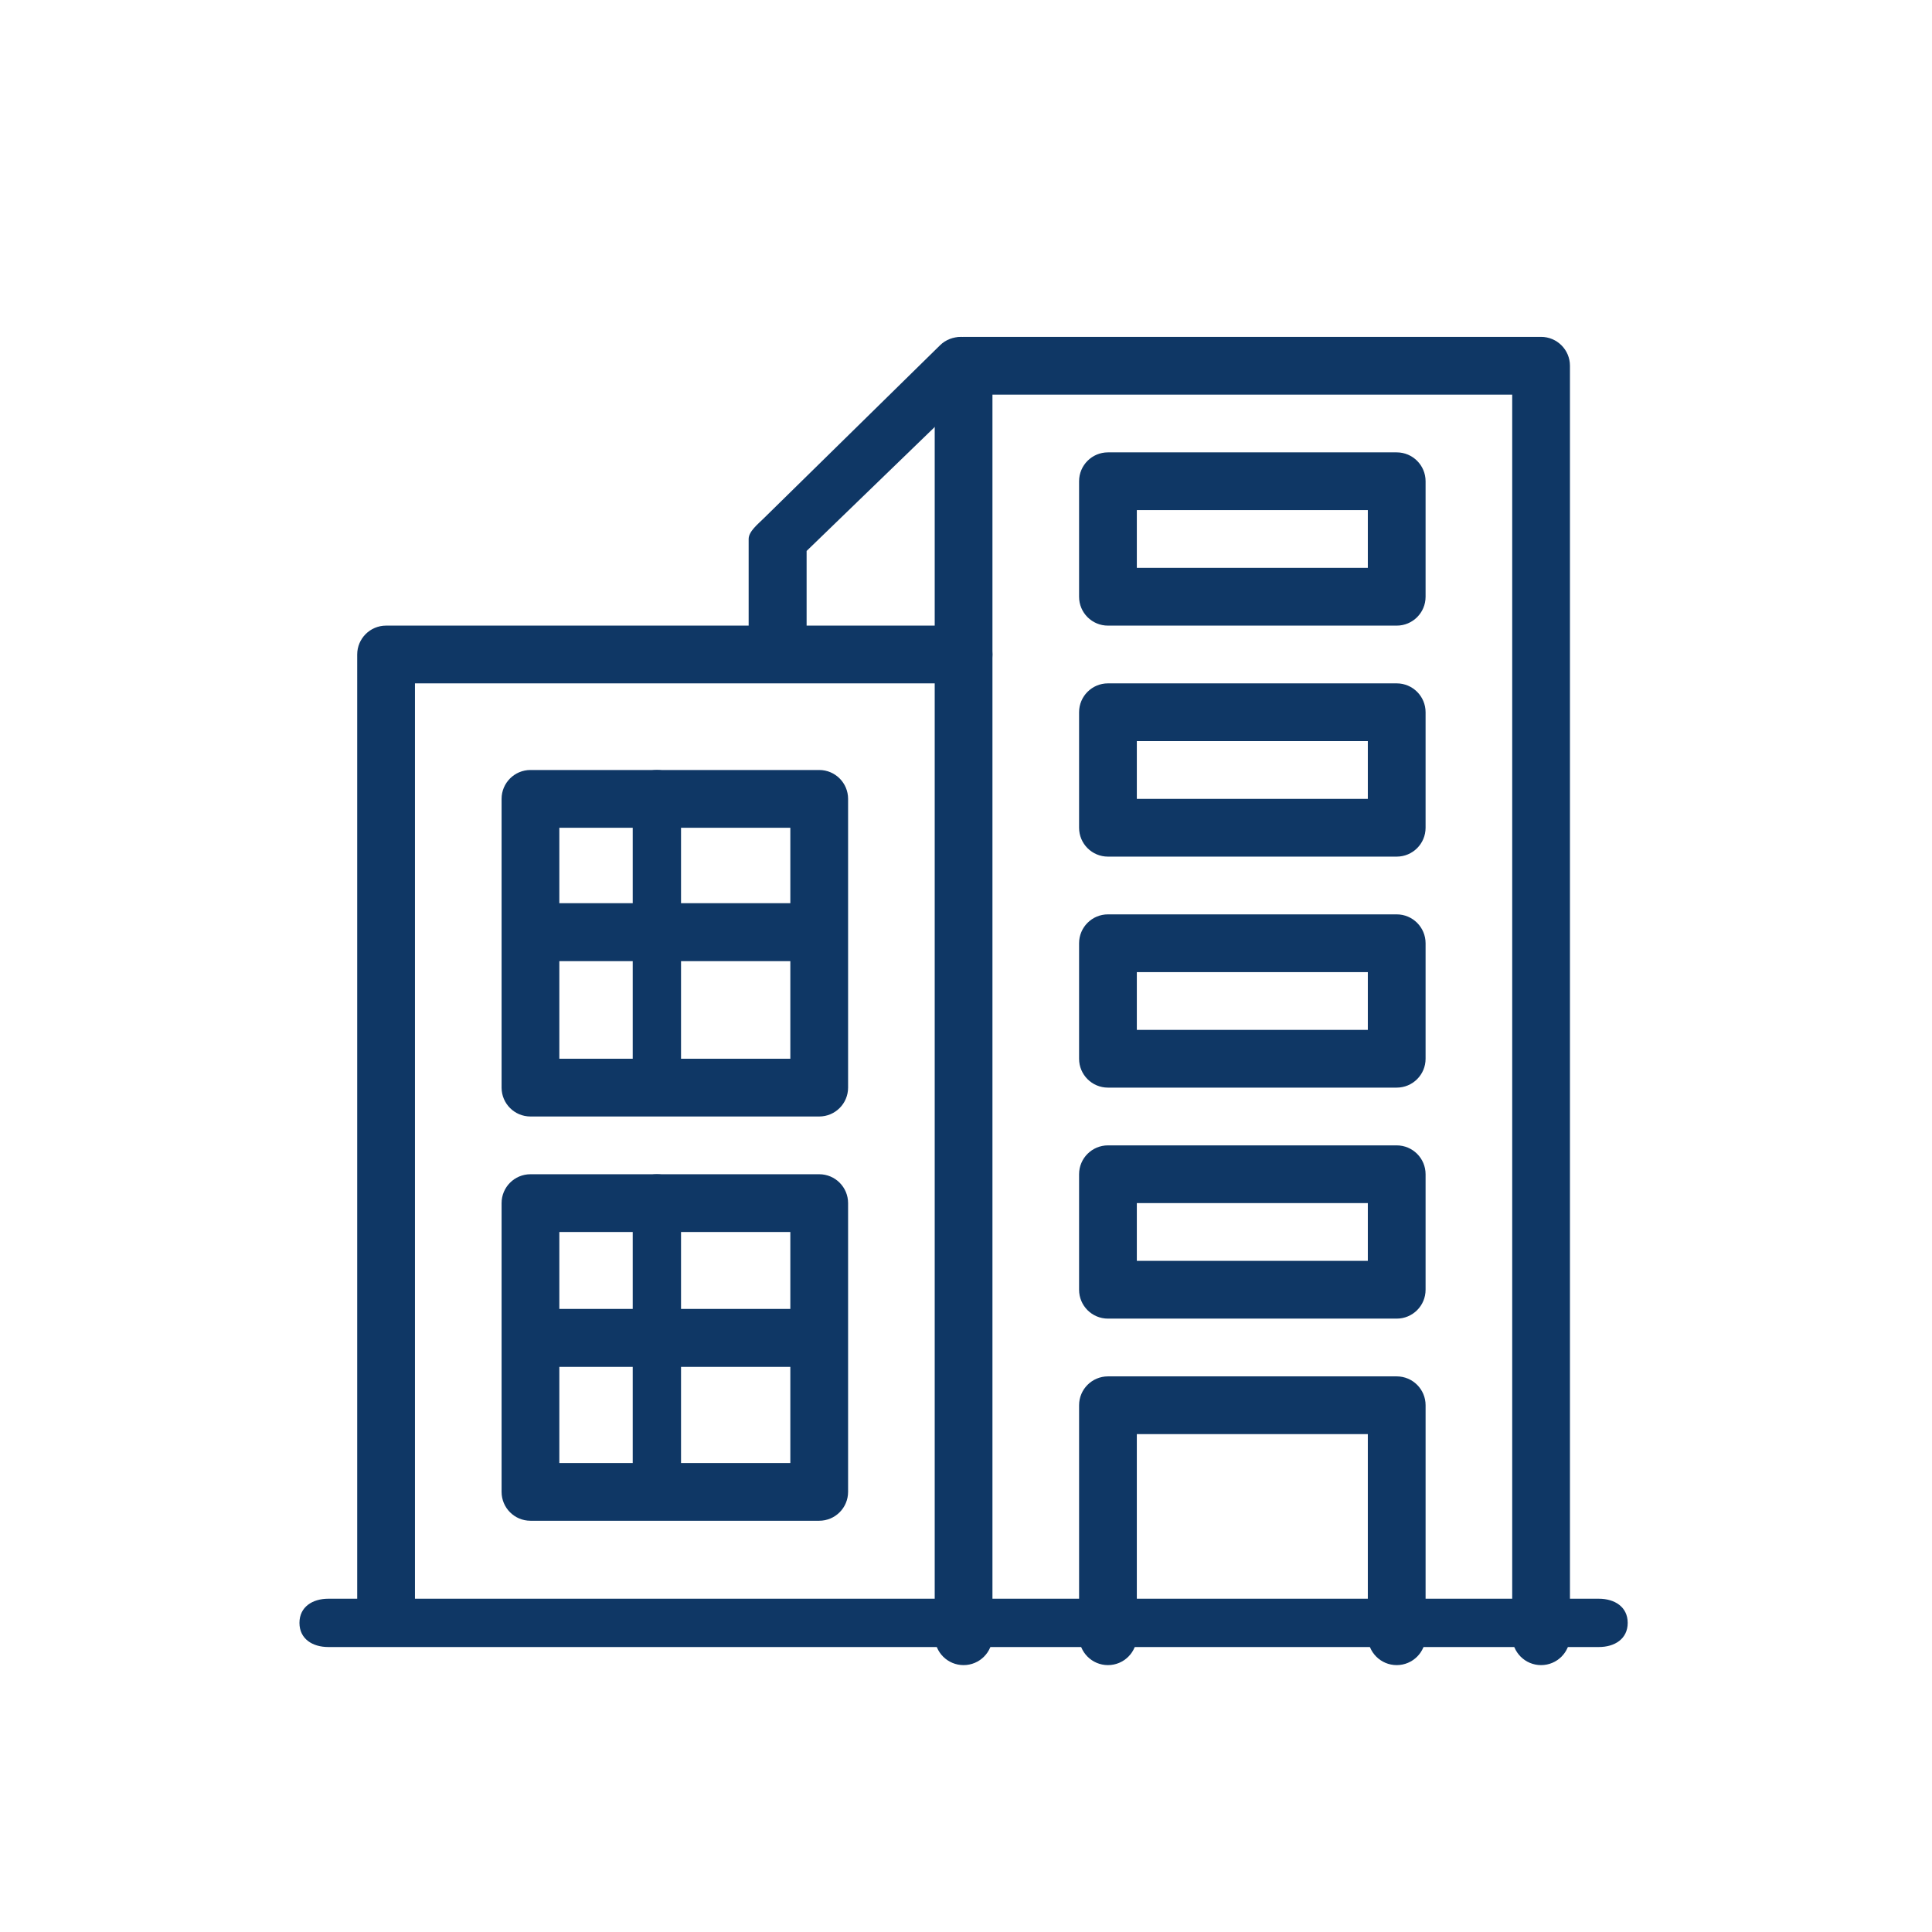
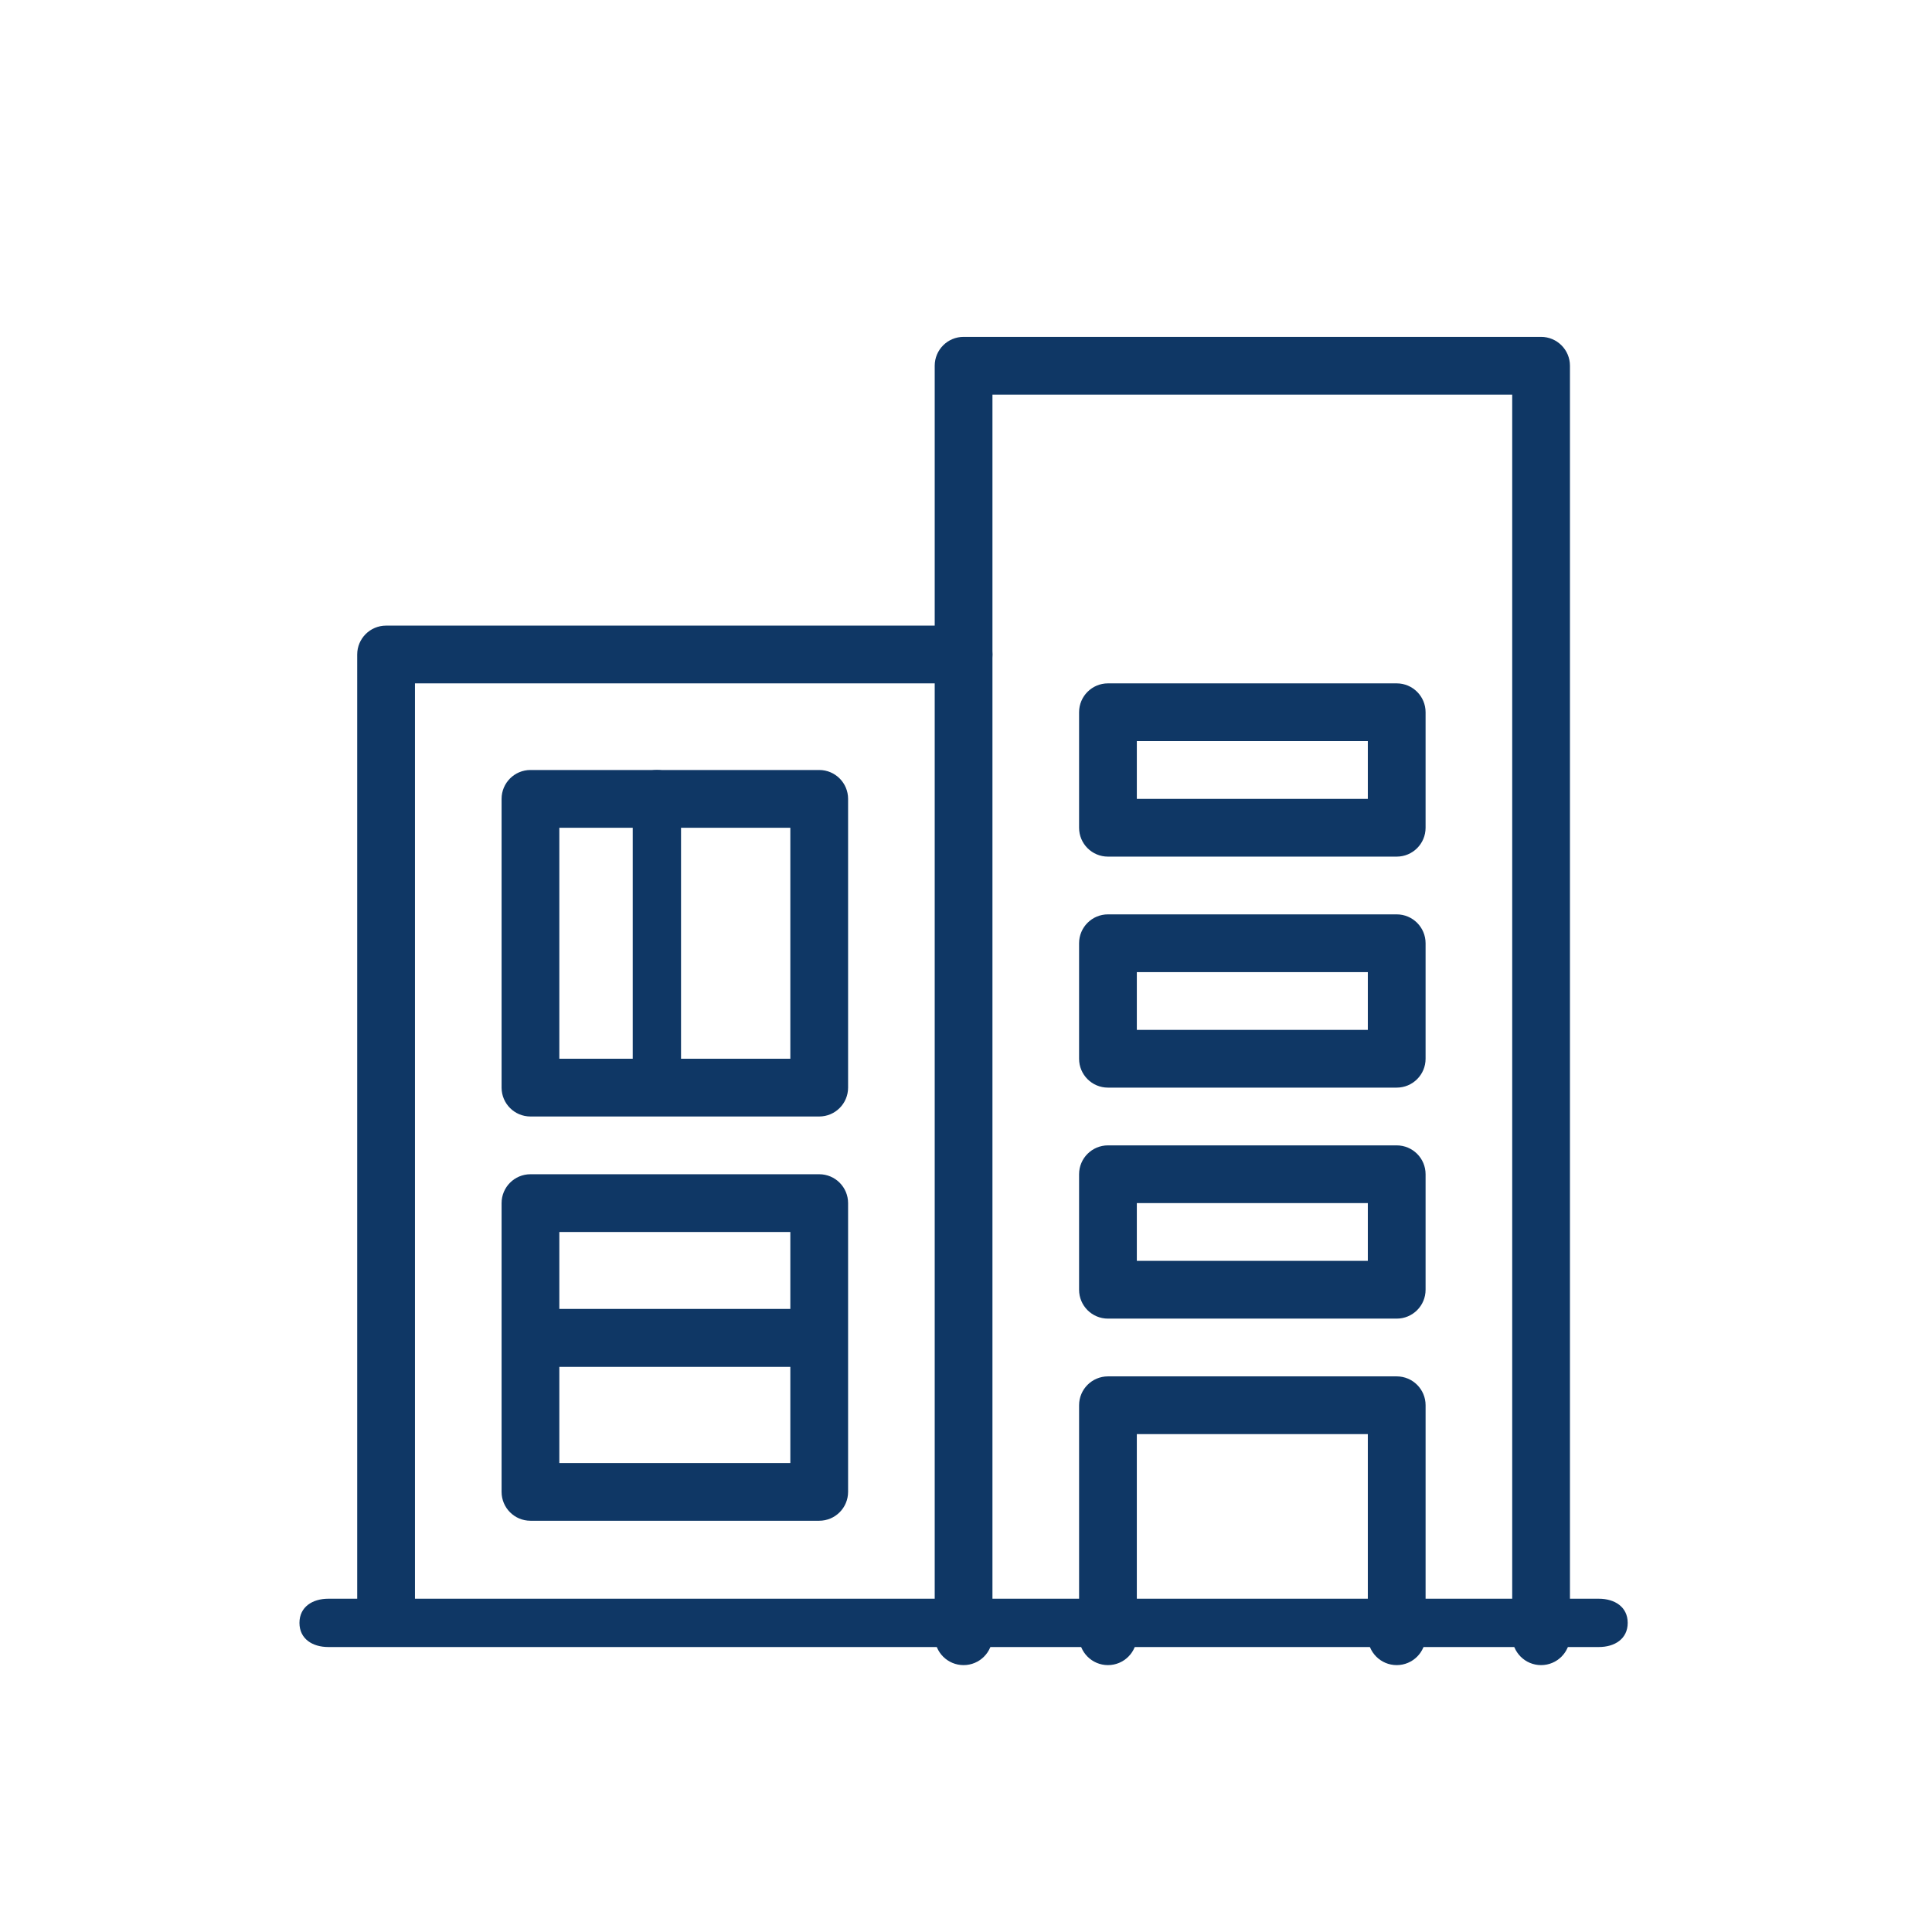
<svg xmlns="http://www.w3.org/2000/svg" version="1.1" id="Layer_1" x="0px" y="0px" width="200px" height="200px" viewBox="0 0 200 200" enable-background="new 0 0 200 200" xml:space="preserve">
  <g>
    <path fill="#0F3765" d="M159.531,172.372c-1.651,0-2.988-1.337-2.988-2.989V40.851h-53.805v128.532   c0,1.652-1.336,2.989-2.988,2.989c-1.653,0-2.989-1.337-2.989-2.989V37.862c0-1.649,1.336-2.989,2.989-2.989h59.781   c1.652,0,2.99,1.34,2.99,2.989v131.521C162.521,171.035,161.184,172.372,159.531,172.372z" />
    <path fill="#0F3765" d="M144.586,172.372c-1.651,0-2.989-1.337-2.989-2.989v-20.924h-23.913v20.924   c0,1.652-1.336,2.989-2.988,2.989c-1.653,0-2.989-1.337-2.989-2.989V145.47c0-1.648,1.336-2.988,2.989-2.988h29.891   c1.652,0,2.99,1.34,2.99,2.988v23.913C147.576,171.035,146.238,172.372,144.586,172.372z" />
    <path fill="#0F3765" d="M144.586,136.503h-29.891c-1.653,0-2.989-1.337-2.989-2.989v-11.957c0-1.648,1.336-2.988,2.989-2.988   h29.891c1.652,0,2.99,1.34,2.99,2.988v11.957C147.576,135.166,146.238,136.503,144.586,136.503z M117.684,130.524h23.913v-5.978   h-23.913V130.524z" />
    <path fill="#0F3765" d="M144.586,112.59h-29.891c-1.653,0-2.989-1.337-2.989-2.989V97.645c0-1.649,1.336-2.99,2.989-2.99h29.891   c1.652,0,2.99,1.34,2.99,2.99v11.956C147.576,111.253,146.238,112.59,144.586,112.59z M117.684,106.611h23.913v-5.978h-23.913   V106.611z" />
    <path fill="#0F3765" d="M144.586,88.677h-29.891c-1.653,0-2.989-1.337-2.989-2.989V73.731c0-1.649,1.336-2.989,2.989-2.989h29.891   c1.652,0,2.99,1.34,2.99,2.989v11.957C147.576,87.34,146.238,88.677,144.586,88.677z M117.684,82.699h23.913v-5.978h-23.913V82.699   z" />
-     <path fill="#0F3765" d="M144.586,64.764h-29.891c-1.653,0-2.989-1.337-2.989-2.989V49.818c0-1.649,1.336-2.989,2.989-2.989h29.891   c1.652,0,2.99,1.339,2.99,2.989v11.957C147.576,63.427,146.238,64.764,144.586,64.764z M117.684,58.786h23.913v-5.978h-23.913   V58.786z" />
    <path fill="#0F3765" d="M165.51,170.5H33.989c-1.652,0-2.989-0.85-2.989-2.5c0-1.648,1.337-2.5,2.989-2.5H165.51   c1.652,0,2.989,0.852,2.989,2.5C168.499,169.65,167.162,170.5,165.51,170.5z" />
    <path fill="#0F3765" d="M39.967,169.383c-1.652,0-2.989-1.337-2.989-2.988V67.753c0-1.649,1.336-2.989,2.989-2.989H99.75   c1.652,0,2.988,1.34,2.988,2.989c0,1.652-1.336,2.989-2.988,2.989H42.957v95.652C42.957,168.046,41.619,169.383,39.967,169.383z" />
    <path fill="#0F3765" d="M84.804,115.579H54.913c-1.652,0-2.989-1.337-2.989-2.989V82.699c0-1.649,1.337-2.989,2.989-2.989h29.892   c1.652,0,2.989,1.339,2.989,2.989v29.891C87.793,114.242,86.456,115.579,84.804,115.579z M57.902,109.601h23.913V85.688H57.902   V109.601z" />
    <path fill="#0F3765" d="M68,112.59c-1.652,0-2.5-1.337-2.5-2.989V82.699c0-1.649,0.848-2.989,2.5-2.989   c1.652,0,2.5,1.339,2.5,2.989v26.902C70.5,111.253,69.652,112.59,68,112.59z" />
-     <path fill="#0F3765" d="M81.815,99.5H57.902c-1.652,0-2.989-1.348-2.989-3c0-1.649,1.337-3,2.989-3h23.913   c1.652,0,2.989,1.351,2.989,3C84.804,98.152,83.467,99.5,81.815,99.5z" />
    <path fill="#0F3765" d="M84.804,157.427H54.913c-1.652,0-2.989-1.337-2.989-2.989v-29.891c0-1.649,1.337-2.99,2.989-2.99h29.892   c1.652,0,2.989,1.341,2.989,2.99v29.891C87.793,156.09,86.456,157.427,84.804,157.427z M57.902,151.448h23.913v-23.912H57.902   V151.448z" />
-     <path fill="#0F3765" d="M68,154.438c-1.652,0-2.5-1.337-2.5-2.989v-26.901c0-1.649,0.848-2.99,2.5-2.99c1.652,0,2.5,1.341,2.5,2.99   v26.901C70.5,153.101,69.652,154.438,68,154.438z" />
    <path fill="#0F3765" d="M81.815,141.5H57.902c-1.652,0-2.989-1.348-2.989-3c0-1.65,1.337-3,2.989-3h23.913   c1.652,0,2.989,1.35,2.989,3C84.804,140.152,83.467,141.5,81.815,141.5z" />
-     <path fill="#0F3765" d="M80.5,67.753c-1.652,0-3-1.337-3-2.989v-8.967c0-0.791,0.978-1.553,1.538-2.114l18.267-17.934   c1.167-1.168,3.224-1.168,4.392,0c1.168,1.167,0.601,3.059-0.567,4.227L83.5,57.035v7.729C83.5,66.416,82.152,67.753,80.5,67.753z" />
  </g>
</svg>